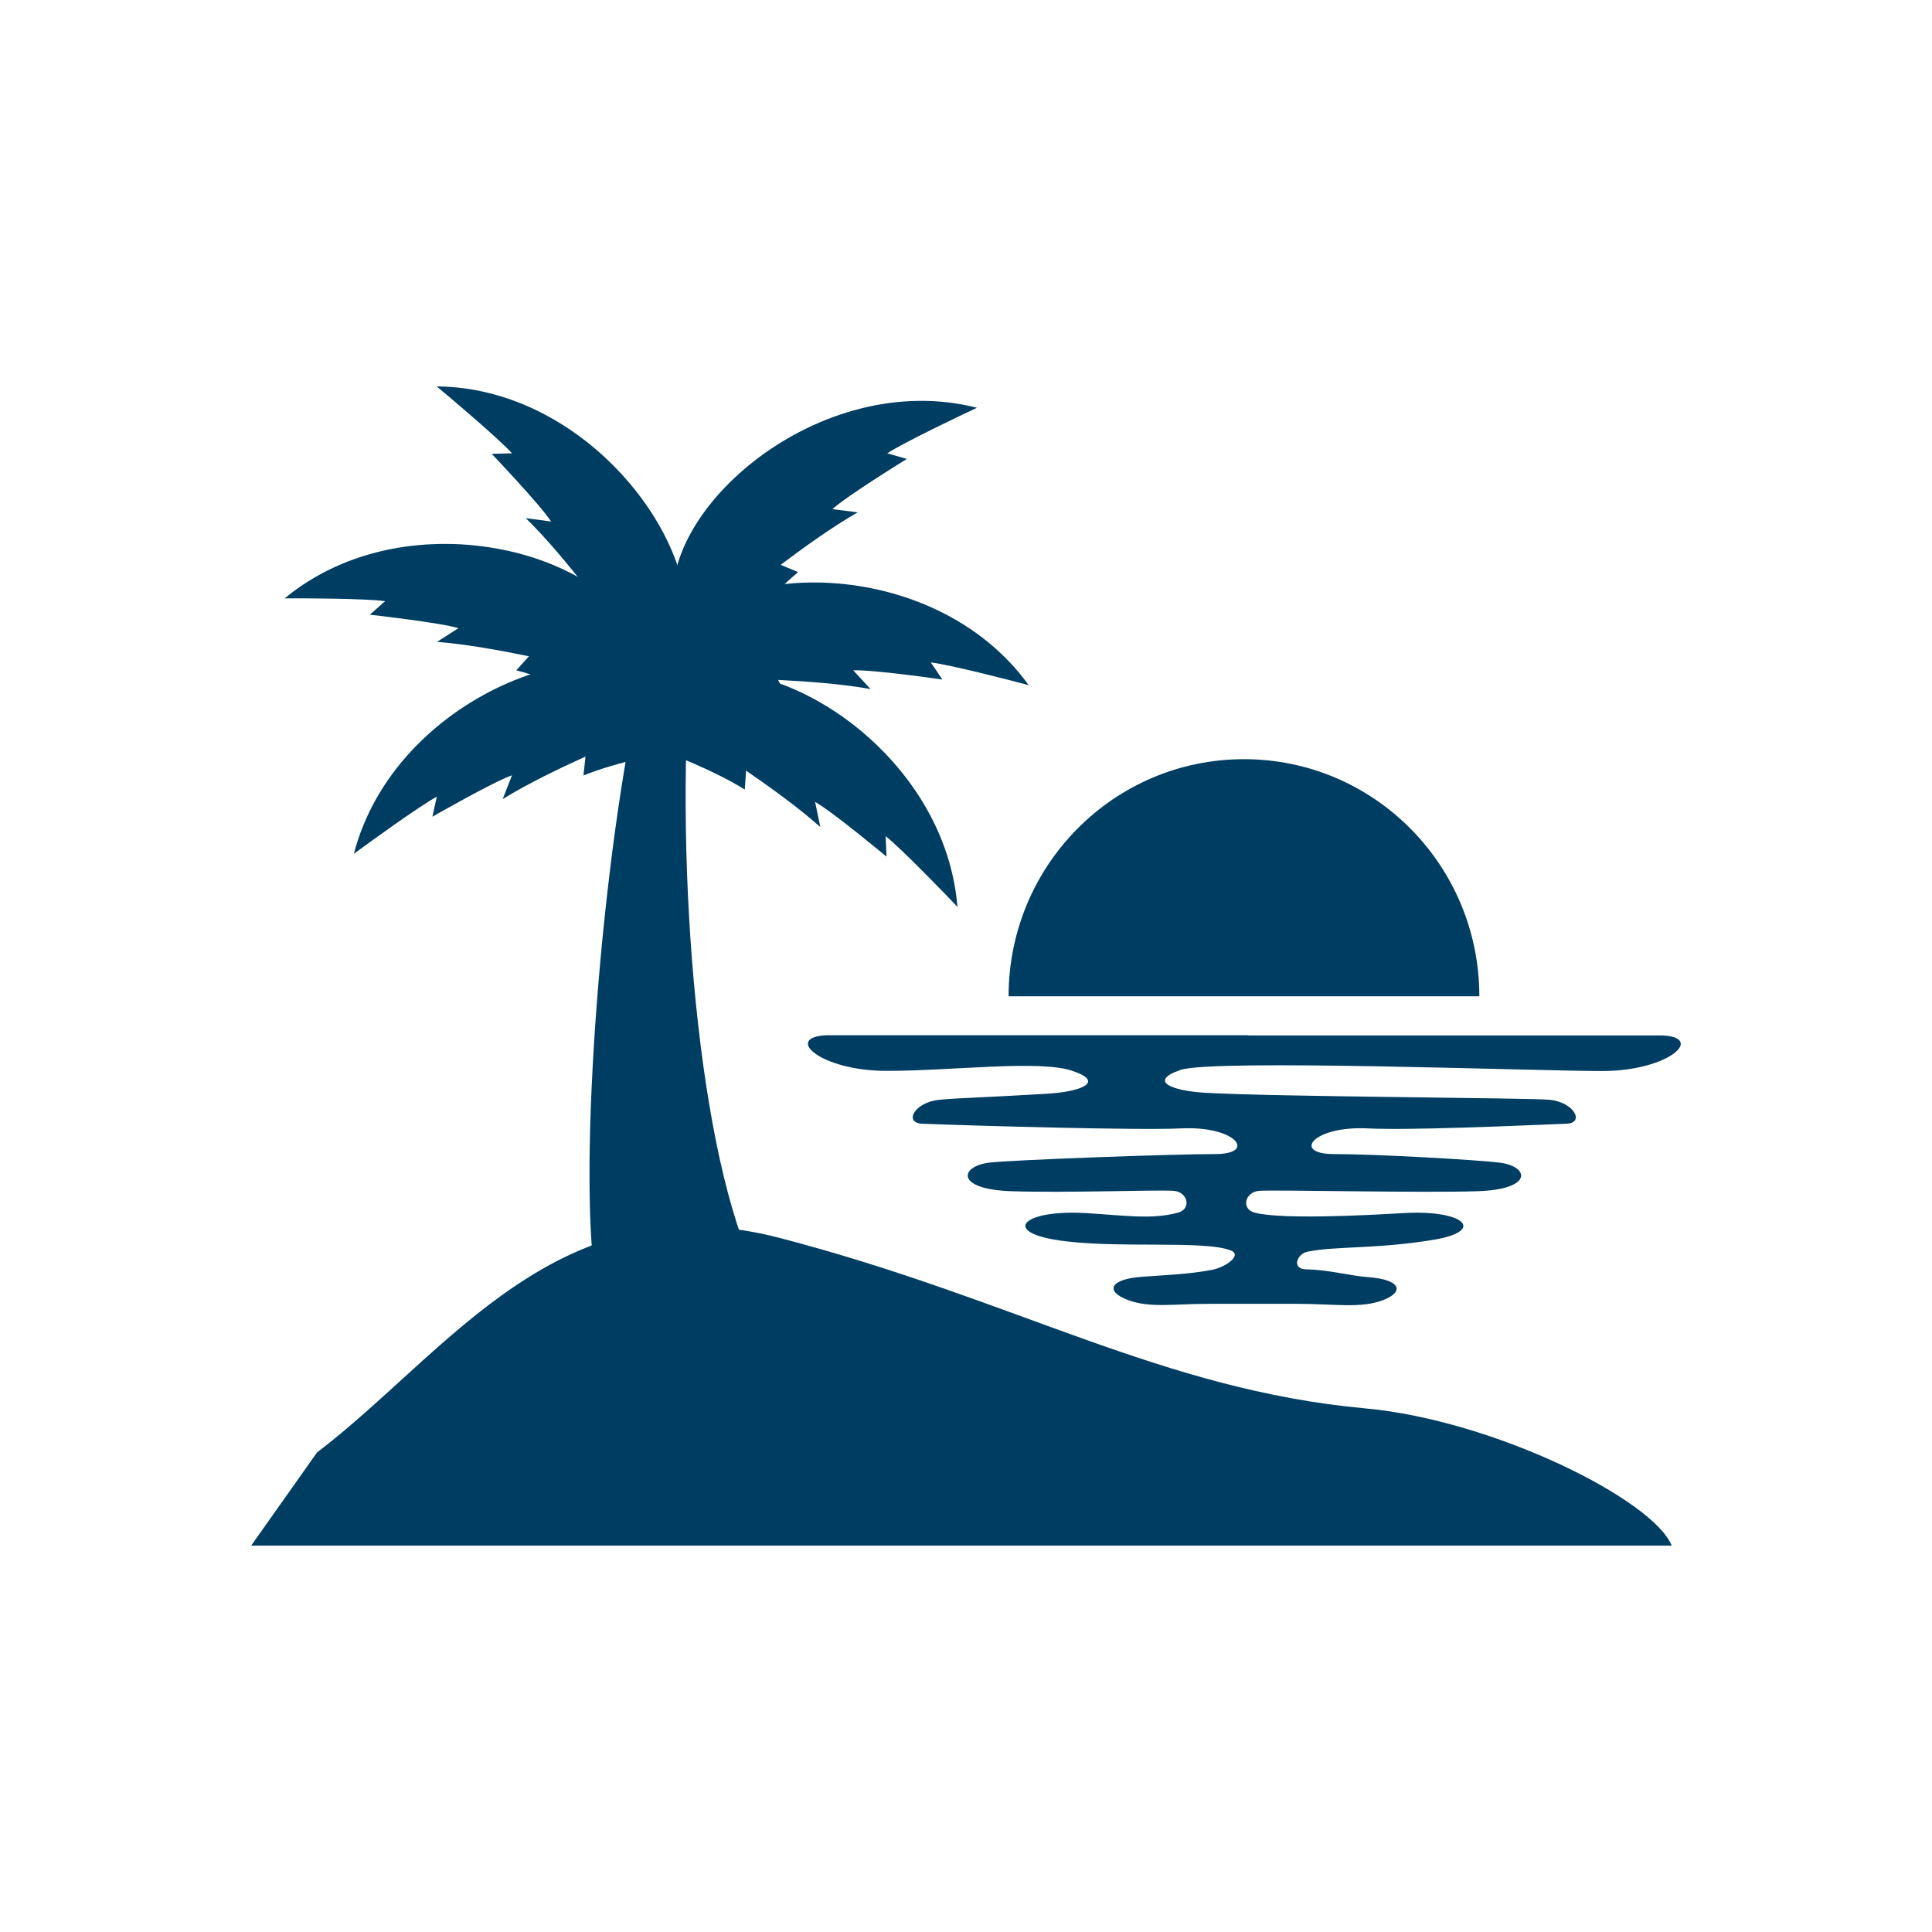
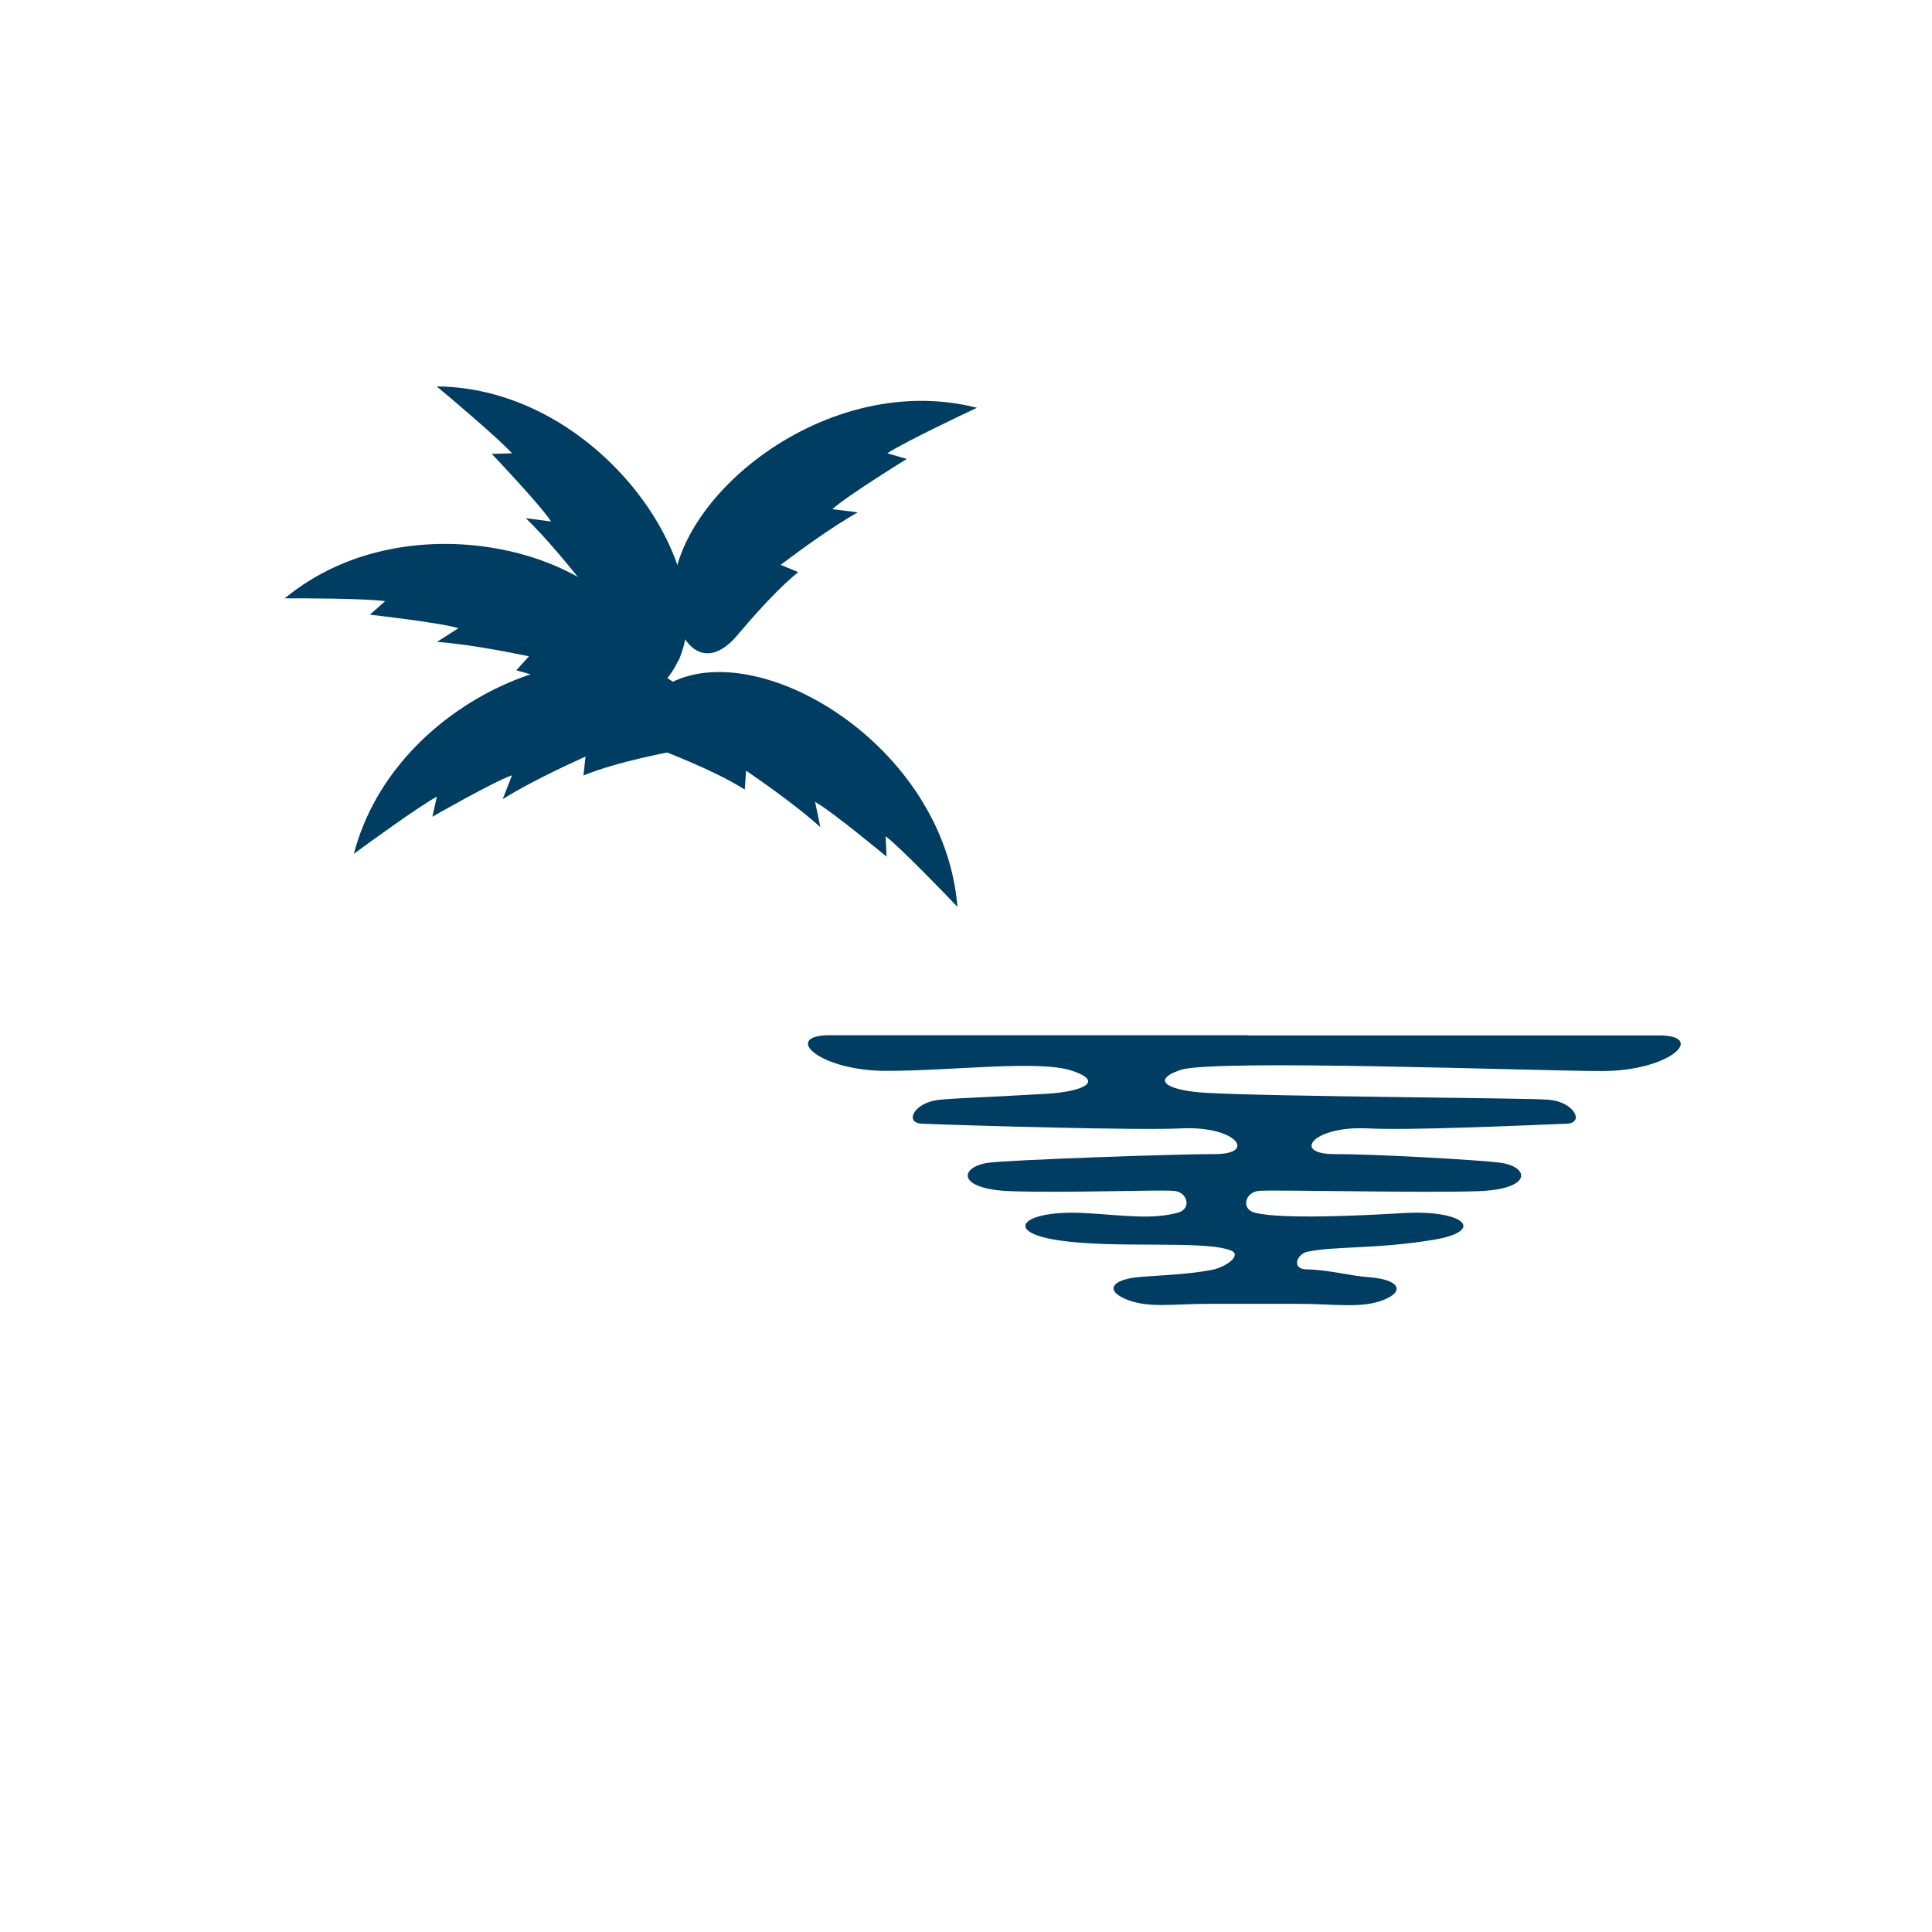
<svg xmlns="http://www.w3.org/2000/svg" width="100" height="100" viewBox="0 0 100 100" fill="none">
-   <rect width="100" height="100" fill="white" />
  <g clip-path="url(#clip0_626_575)">
    <path d="M35.083 35.483C30.99 32.087 20.444 36.016 18.316 44.194C18.942 43.728 21.735 41.701 22.611 41.235L22.38 42.273C22.38 42.273 25.558 40.45 26.502 40.129L26.02 41.361C27.301 40.566 28.958 39.77 30.306 39.159L30.2 40.139C32.01 39.402 34.447 38.985 34.832 38.878C37.028 38.267 36.363 36.55 35.083 35.483Z" fill="#003D62" />
    <path d="M33.388 33.824C32.059 28.653 21.224 25.607 14.733 30.972C15.514 30.962 18.952 30.972 19.934 31.117L19.144 31.816C19.144 31.816 22.775 32.223 23.728 32.514L22.621 33.222C24.113 33.339 25.924 33.669 27.378 33.969L26.723 34.697C28.611 35.172 30.835 36.268 31.211 36.414C33.339 37.219 33.802 35.434 33.388 33.814V33.824Z" fill="#003D62" />
    <path d="M35.102 34.231C37.365 29.4 30.999 20.068 22.602 20C23.208 20.495 25.837 22.726 26.502 23.463L25.452 23.492C25.452 23.492 27.985 26.15 28.524 26.994L27.215 26.82C28.293 27.867 29.468 29.294 30.383 30.467L29.41 30.603C30.556 32.184 31.567 34.464 31.76 34.813C32.887 36.802 34.38 35.735 35.092 34.221L35.102 34.231Z" fill="#003D62" />
    <path d="M34.543 35.434C39.156 32.795 48.873 38.509 49.557 46.939C49.018 46.367 46.62 43.883 45.84 43.282L45.888 44.34C45.888 44.34 43.066 41.992 42.19 41.507L42.459 42.807C41.342 41.807 39.84 40.731 38.617 39.887L38.549 40.867C36.893 39.829 34.572 38.985 34.206 38.81C32.155 37.83 33.099 36.249 34.543 35.424V35.434Z" fill="#003D62" />
-     <path d="M34.485 33.513C37.057 28.847 48.305 28.624 53.245 35.463C52.494 35.26 49.153 34.396 48.18 34.289L48.777 35.172C48.777 35.172 45.156 34.648 44.164 34.697L45.06 35.667C43.586 35.395 41.747 35.269 40.273 35.192L40.726 36.065C38.781 36.045 36.354 36.55 35.959 36.589C33.696 36.831 33.696 34.978 34.495 33.523L34.485 33.513Z" fill="#003D62" />
    <path d="M34.9 31.69C33.917 26.441 42.431 19.03 50.568 21.106C49.855 21.436 46.745 22.92 45.926 23.463L46.938 23.754C46.938 23.754 43.817 25.675 43.085 26.354L44.395 26.519C43.085 27.266 41.593 28.343 40.408 29.235L41.313 29.614C39.801 30.855 38.261 32.795 37.981 33.087C36.392 34.726 35.217 33.31 34.909 31.67L34.9 31.69Z" fill="#003D62" />
-     <path d="M35.67 35.386C35.872 32.369 34.139 31.253 33.195 35.308C31.153 44.107 29.901 60.356 30.816 66.196C31.548 67.525 40.167 67.651 39.503 66.525C36.315 61.122 34.967 46.115 35.67 35.386Z" fill="#003D62" />
-     <path d="M16.409 75.179C23.227 69.989 28.938 61.093 40.379 64.081C52.629 67.282 60.102 71.929 70.677 72.899C77.321 73.51 85.555 77.614 86.528 80H13L16.409 75.179Z" fill="#003D62" />
    <path d="M64.59 53.594H86.037C88.262 53.691 86.364 55.437 82.926 55.437C79.488 55.437 62.808 54.807 61.104 55.379C59.409 55.961 60.651 56.466 62.404 56.563C65.832 56.766 79.122 56.825 80.182 56.922C81.491 57.048 82.031 58.124 81.087 58.163C78.4 58.27 72.94 58.513 70.811 58.406C67.951 58.26 66.853 59.735 69.049 59.735C71.245 59.735 76.513 60.036 77.649 60.181C79.161 60.385 79.363 61.559 76.493 61.656C73.623 61.753 66.169 61.578 65.187 61.636C64.436 61.685 64.215 62.587 64.956 62.771C66.323 63.12 70.522 62.917 72.603 62.791C75.809 62.597 76.956 63.722 74.163 64.178C71.177 64.663 69.136 64.488 67.672 64.789C67.132 64.896 66.824 65.691 67.614 65.701C68.856 65.73 69.858 66.04 70.859 66.108C72.487 66.234 72.718 66.855 71.591 67.292C70.445 67.738 69.068 67.486 67.161 67.486H62.597C60.68 67.486 59.486 67.719 58.34 67.272C57.213 66.836 57.435 66.215 59.072 66.089C60.064 66.011 61.508 65.963 62.722 65.73C63.502 65.575 64.263 64.964 63.743 64.74C62.394 64.158 57.637 64.663 54.661 64.178C51.859 63.722 53.005 62.597 56.221 62.791C58.301 62.917 59.592 63.13 60.959 62.771C61.701 62.577 61.479 61.675 60.728 61.636C59.746 61.578 55.2 61.753 52.331 61.656C49.461 61.559 49.663 60.385 51.175 60.181C52.321 60.036 60.69 59.735 62.886 59.735C65.081 59.735 63.983 58.26 61.123 58.406C58.985 58.513 50.424 58.27 47.727 58.163C46.774 58.124 47.313 57.048 48.633 56.922C49.692 56.825 50.78 56.815 54.209 56.611C55.971 56.504 57.213 56 55.509 55.428C53.814 54.846 49.326 55.428 45.888 55.428C42.45 55.428 40.553 53.681 42.777 53.584H64.629L64.59 53.594Z" fill="#003D62" />
-     <path d="M64.388 39.295C57.656 39.295 52.205 44.786 52.205 51.567H76.57C76.57 44.786 71.12 39.295 64.388 39.295Z" fill="#003D62" />
  </g>
  <defs>
    <clipPath id="clip0_626_575">
      <rect width="74" height="60" fill="white" transform="translate(13 20)" />
    </clipPath>
  </defs>
</svg>